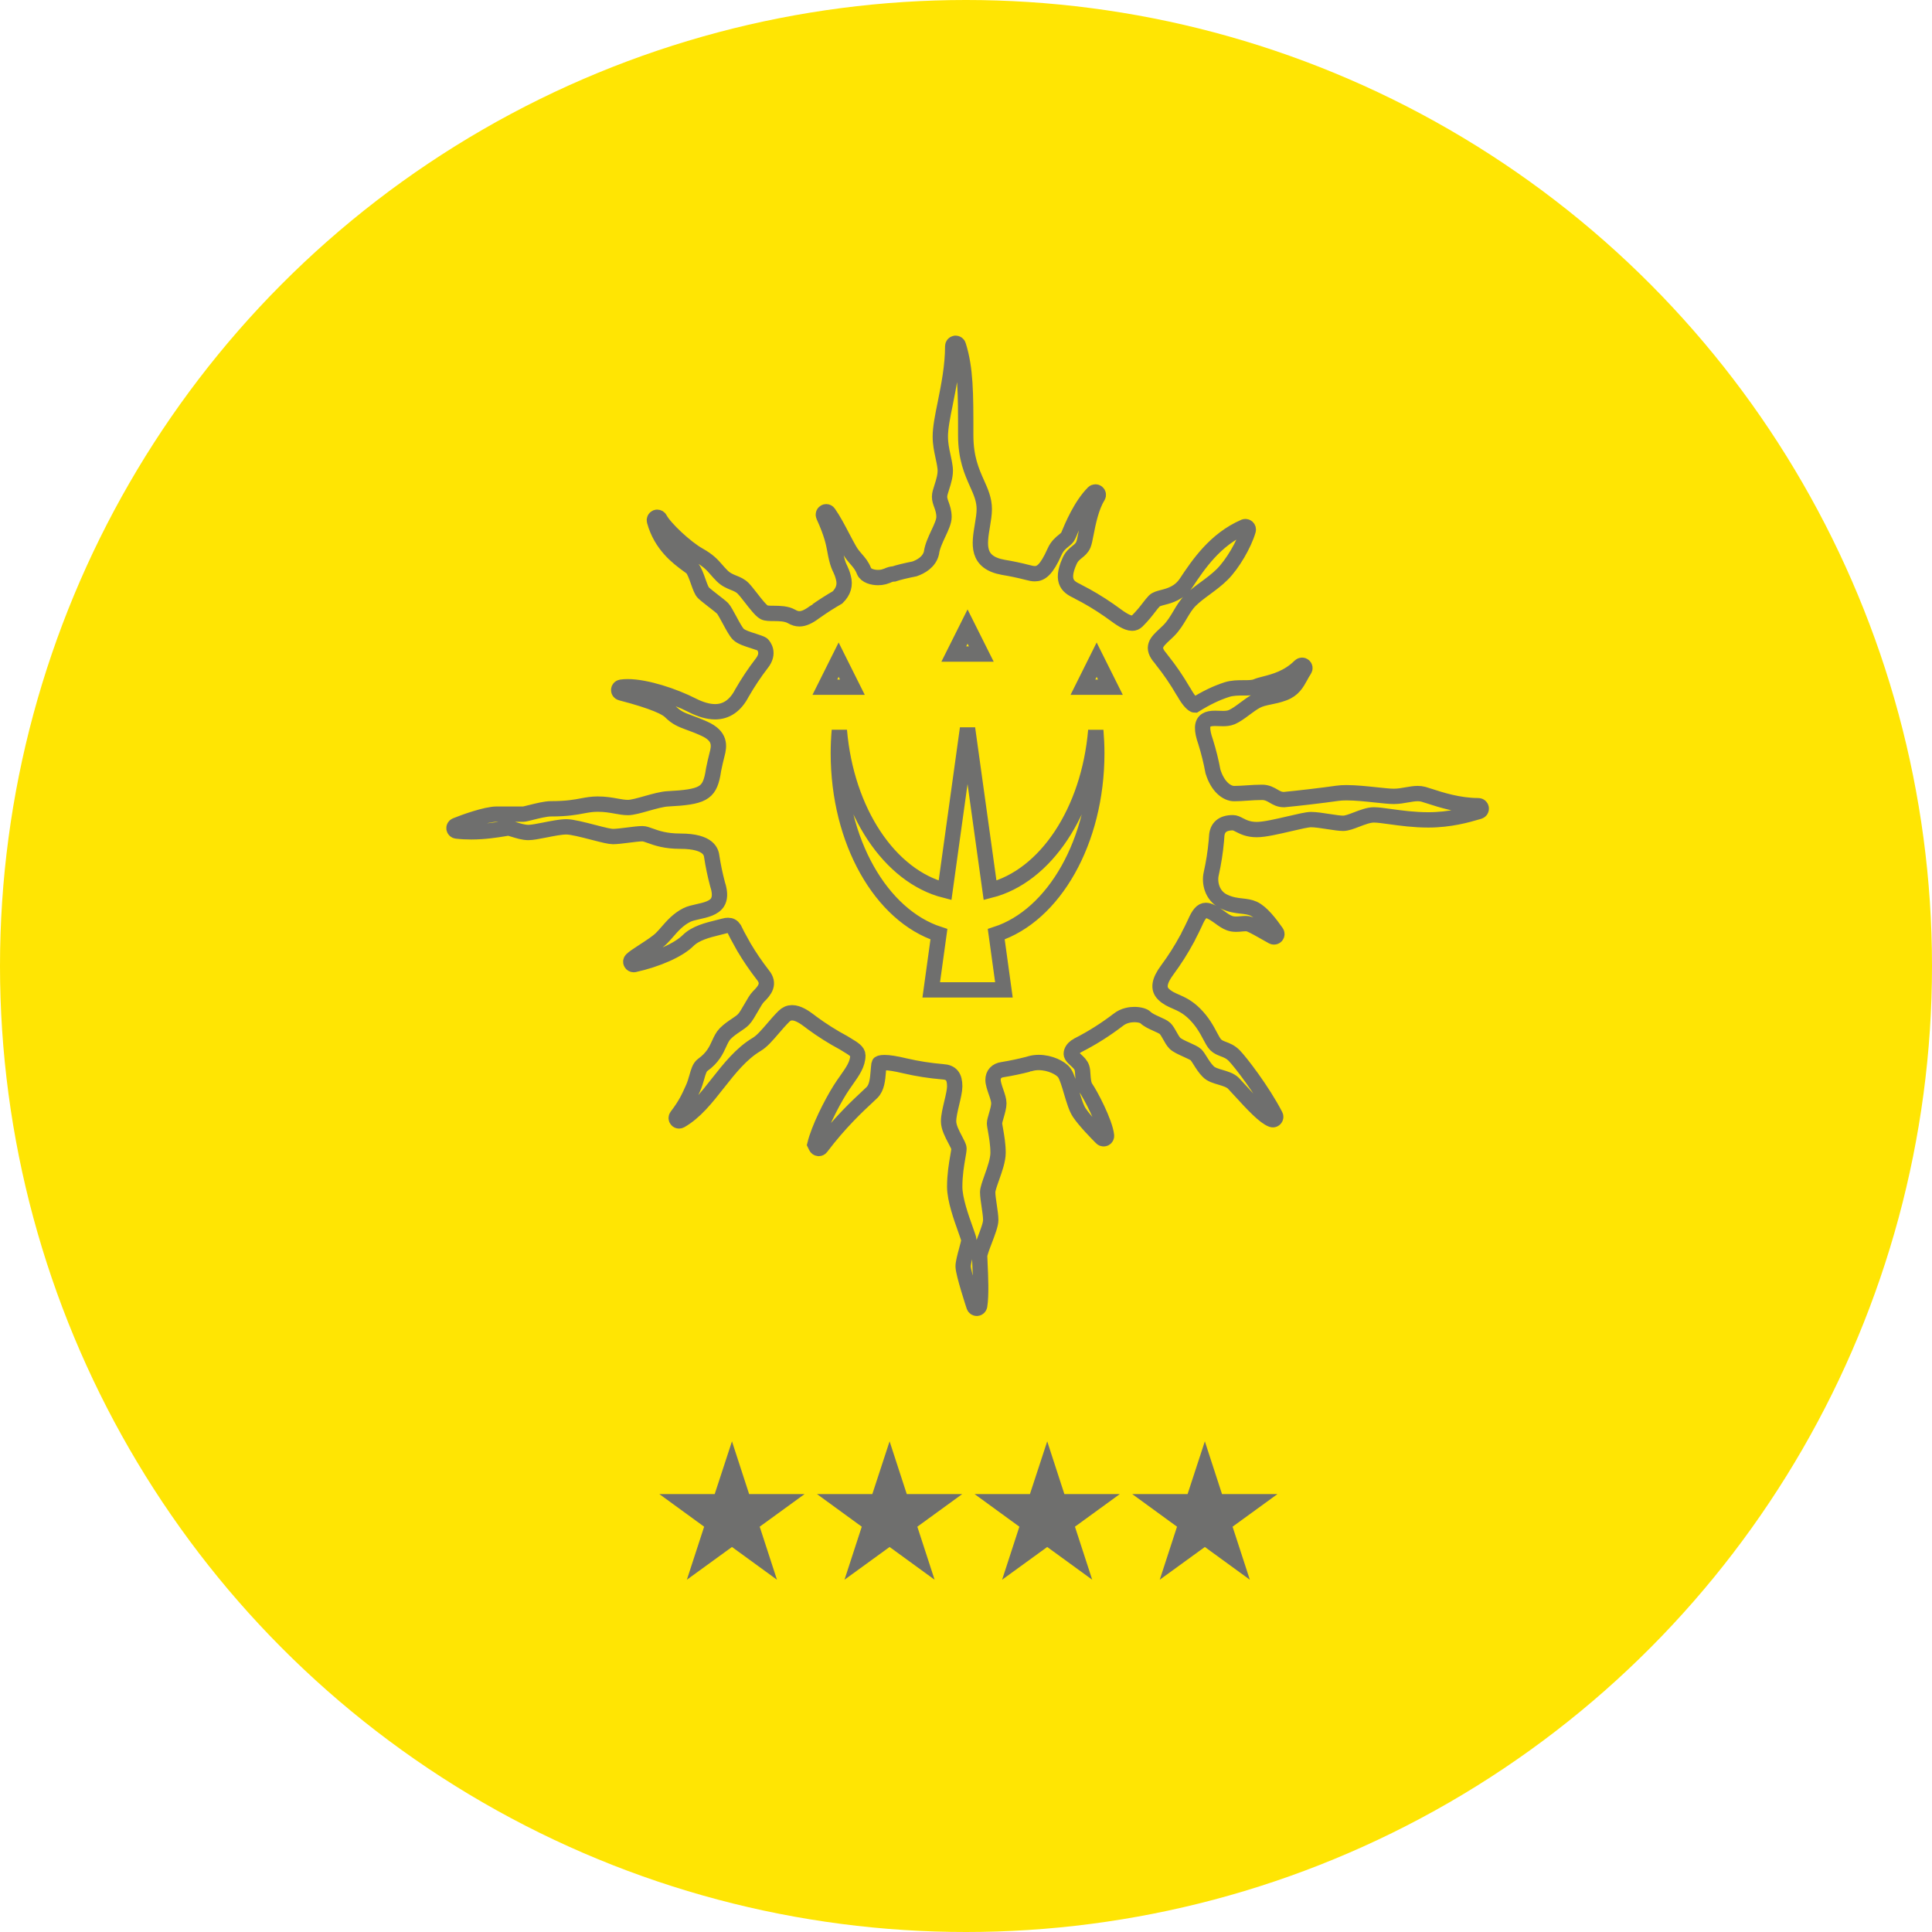
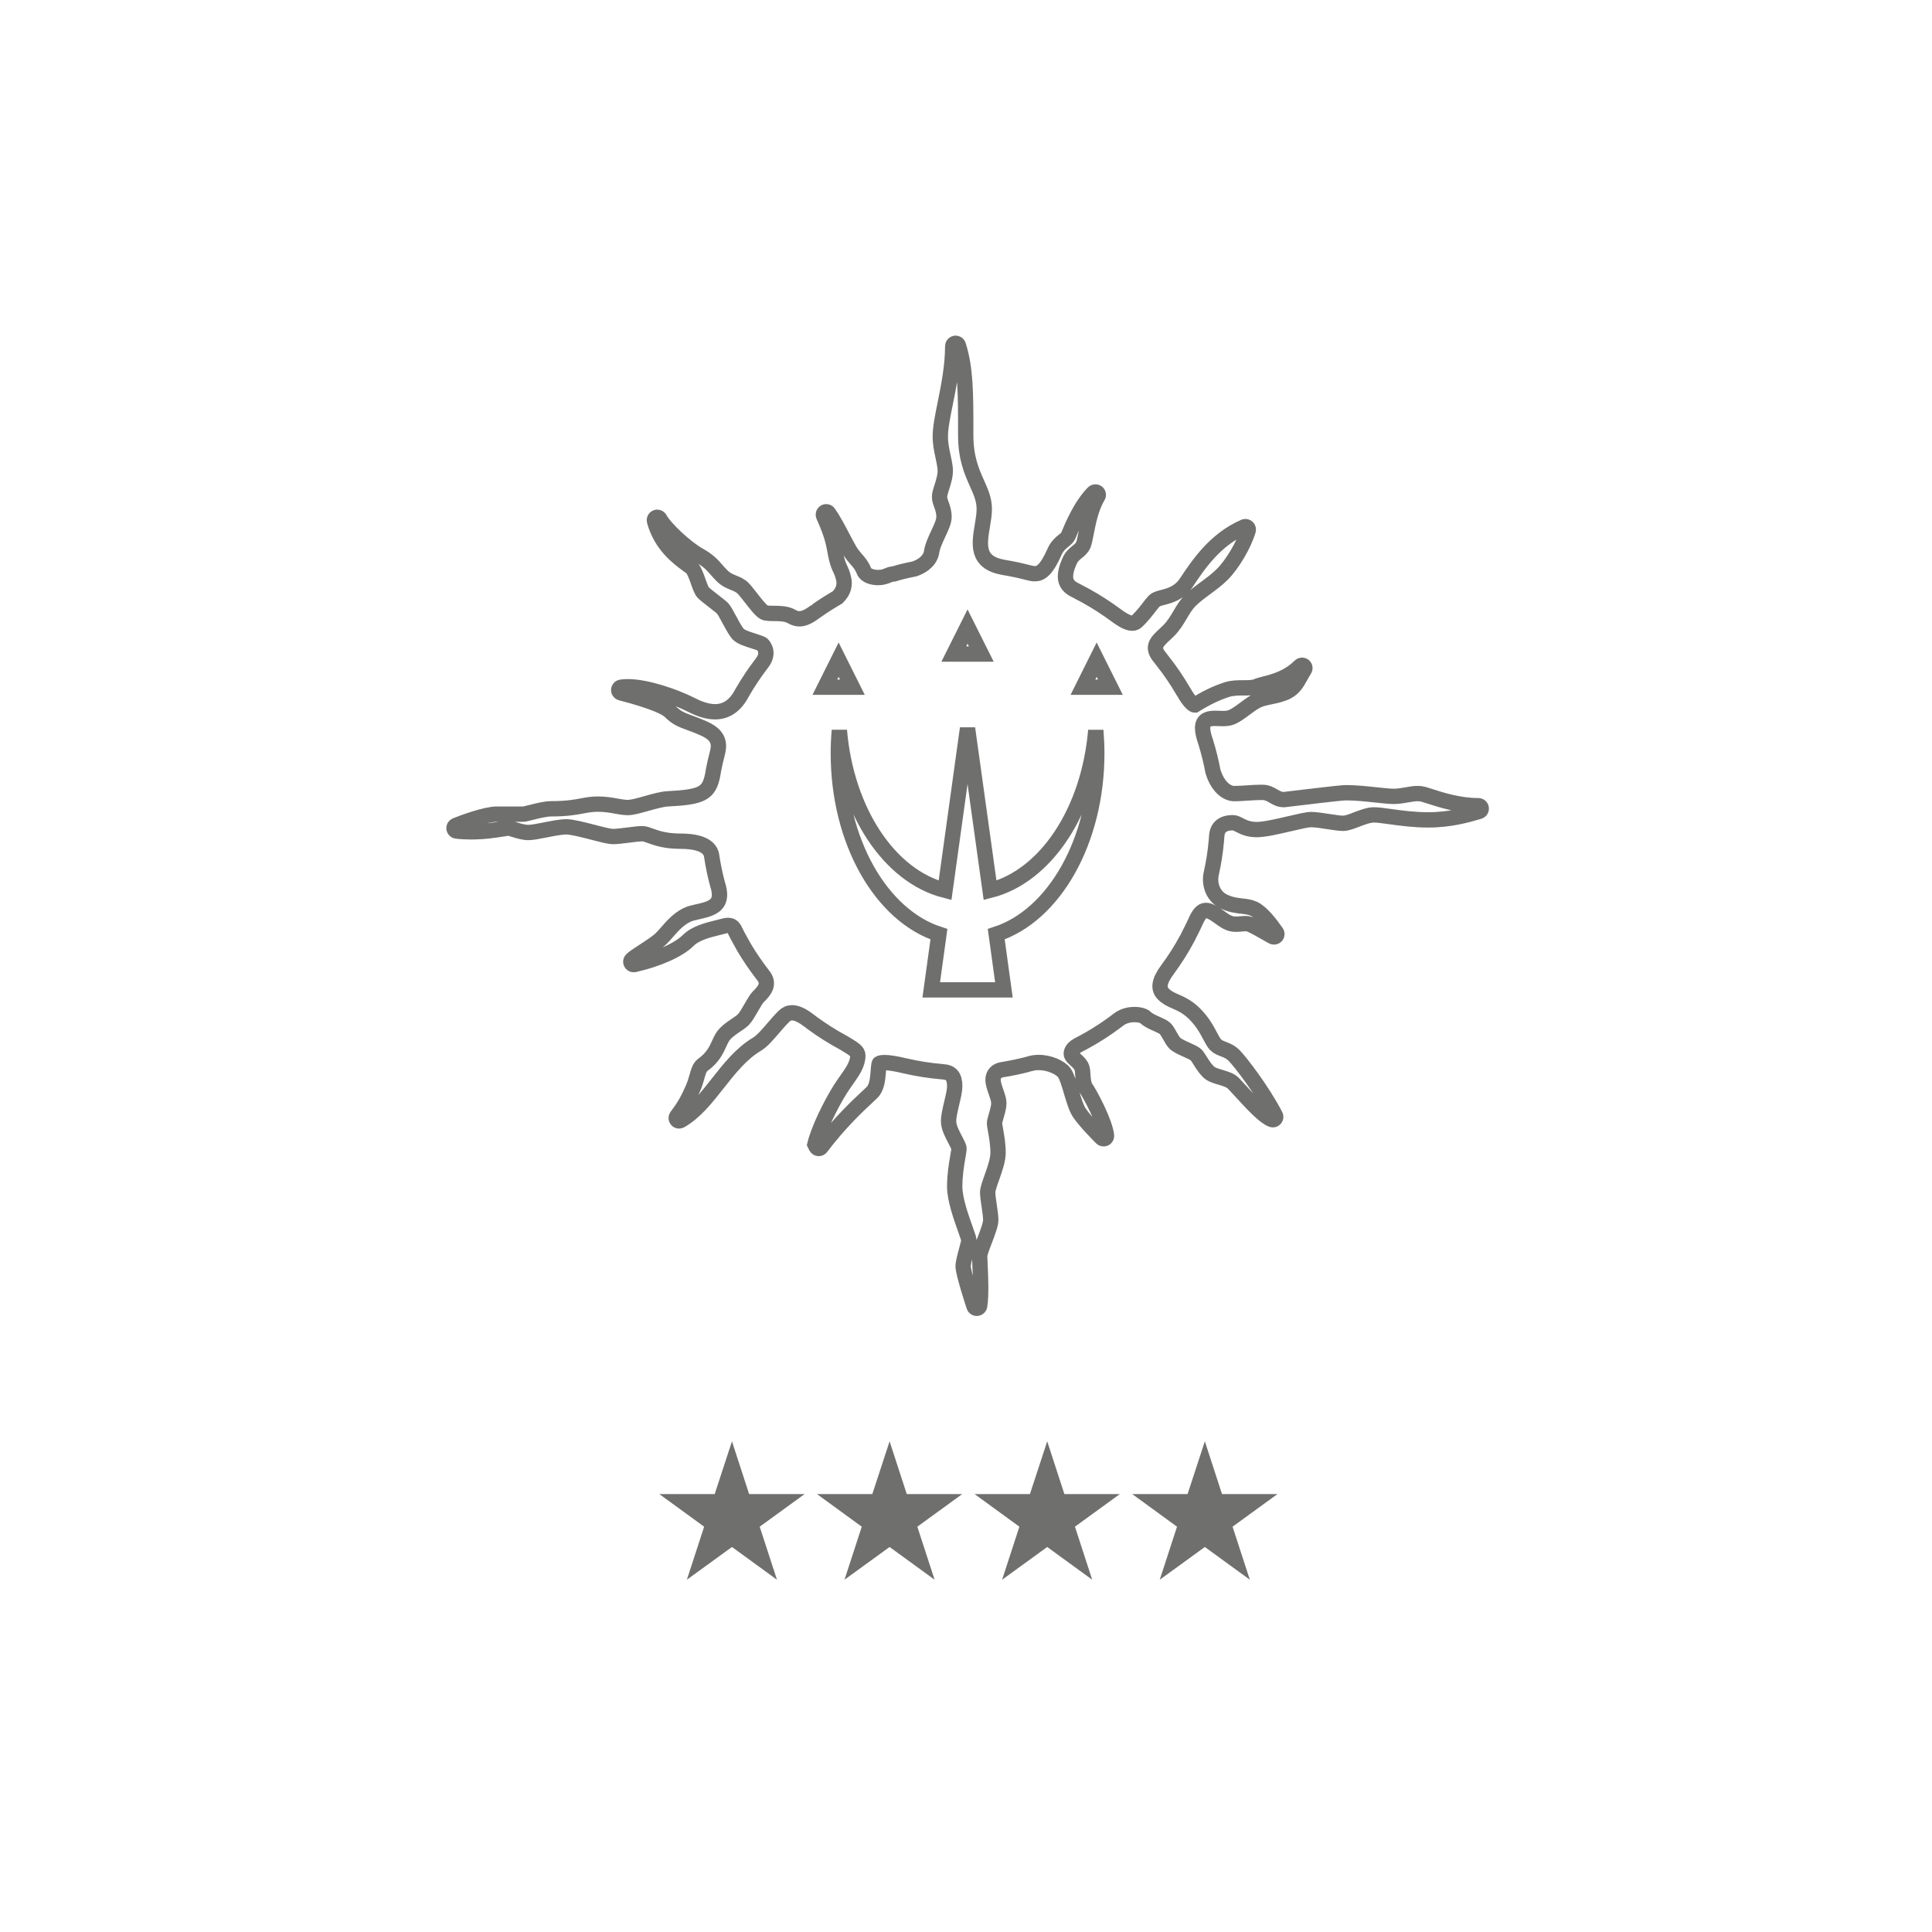
<svg xmlns="http://www.w3.org/2000/svg" width="126px" height="126px" viewBox="0 0 126 126" version="1.1">
  <title>Group</title>
  <desc>Created with Sketch.</desc>
  <defs />
  <g id="COMMONS-/-Footer" stroke="none" stroke-width="1" fill="none" fill-rule="evenodd" transform="translate(-553, -568)">
    <g id="Footer" transform="translate(-2, 64)">
      <g id="Il-gruppo-Baia-Holiday" transform="translate(555, 504)">
        <g id="Isuledda">
          <g id="Group">
-             <circle id="Oval" fill="#FFE503" cx="63" cy="63" r="63" />
            <g id="Logo" transform="translate(29, 22)">
              <path d="M23.474,75.439 L20.546,77.567 L21.671,81.025 L18.737,78.89 L15.796,81.025 L16.922,77.567 L14,75.439 L17.611,75.439 L18.737,72 L19.856,75.439 L23.474,75.439 Z M33.754,75.439 L30.826,77.567 L31.952,81.025 L29.017,78.89 L26.076,81.025 L27.202,77.567 L24.28,75.439 L27.891,75.439 L29.017,72 L30.137,75.439 L33.754,75.439 Z M44.033,75.439 L41.105,77.567 L42.231,81.025 L39.297,78.89 L36.355,81.025 L37.481,77.567 L34.559,75.439 L38.17,75.439 L39.297,72 L40.416,75.439 L44.033,75.439 Z M54.314,75.439 L51.385,77.567 L52.511,81.025 L49.577,78.89 L46.636,81.025 L47.762,77.567 L44.84,75.439 L48.451,75.439 L49.577,72 L50.696,75.439 L54.314,75.439 Z" id="Combined-Shape" fill="#6F6F6E" />
-               <path d="M34.702,63.326 C34.623,63.326 34.549,63.275 34.523,63.198 C34.515,63.177 33.814,61.049 33.814,60.587 C33.814,60.363 33.922,59.956 34.029,59.562 C34.104,59.283 34.189,58.969 34.189,58.869 C34.185,58.797 34.069,58.475 33.969,58.19 C33.688,57.404 33.264,56.219 33.264,55.397 C33.264,54.623 33.379,53.946 33.464,53.456 C33.507,53.207 33.541,53.015 33.541,52.898 C33.541,52.794 33.409,52.544 33.292,52.323 C33.092,51.943 32.864,51.511 32.864,51.125 C32.864,50.8 32.97,50.358 33.072,49.928 C33.166,49.53 33.264,49.116 33.264,48.85 C33.264,48.207 33.038,47.932 32.486,47.898 C31.636,47.826 30.818,47.698 30.019,47.512 C29.415,47.368 28.982,47.299 28.682,47.299 C28.426,47.299 28.334,47.351 28.33,47.378 C28.305,47.542 28.294,47.713 28.279,47.881 C28.236,48.396 28.192,48.927 27.87,49.249 L27.578,49.526 C26.99,50.071 25.77,51.202 24.547,52.826 C24.512,52.875 24.455,52.902 24.397,52.902 L24.38,52.902 C24.314,52.896 24.257,52.855 24.227,52.796 L24.146,52.63 C24.397,51.601 25.201,49.998 25.789,49.059 C25.933,48.831 26.08,48.622 26.221,48.422 C26.611,47.87 26.947,47.393 26.947,46.828 C26.947,46.581 26.677,46.405 26.198,46.119 L26.025,46.013 C25.29,45.618 24.591,45.177 23.946,44.7 L23.814,44.598 C23.46,44.327 23.041,44.05 22.657,44.05 C22.457,44.05 22.282,44.127 22.122,44.287 C21.865,44.541 21.628,44.819 21.404,45.08 C21.019,45.527 20.689,45.912 20.35,46.113 C19.346,46.709 18.569,47.693 17.819,48.644 C17.056,49.615 16.334,50.533 15.382,51.079 C15.352,51.096 15.318,51.104 15.288,51.104 C15.235,51.104 15.182,51.081 15.147,51.04 C15.084,50.972 15.083,50.872 15.139,50.8 C15.716,50.045 15.923,49.583 16.185,48.999 C16.308,48.735 16.375,48.484 16.44,48.264 C16.543,47.894 16.626,47.6 16.828,47.453 C17.484,46.982 17.708,46.494 17.904,46.062 C18.017,45.815 18.124,45.584 18.298,45.408 C18.533,45.173 18.778,45.009 19.005,44.856 C19.182,44.737 19.349,44.626 19.487,44.489 C19.634,44.342 19.828,44.004 19.998,43.707 C20.177,43.397 20.329,43.13 20.463,42.998 C20.878,42.591 21.23,42.159 20.746,41.577 C20.288,40.985 19.877,40.382 19.512,39.764 C19.512,39.764 19.091,39.001 19.089,38.997 C19.012,38.848 18.939,38.708 18.874,38.569 C18.773,38.42 18.658,38.352 18.481,38.352 C18.405,38.352 18.317,38.365 18.219,38.394 L17.838,38.49 C17.144,38.661 16.36,38.857 15.872,39.344 C15.252,39.958 13.878,40.57 12.367,40.906 C12.354,40.908 12.34,40.91 12.327,40.91 C12.257,40.91 12.195,40.874 12.161,40.812 C12.12,40.74 12.133,40.648 12.193,40.589 C12.322,40.459 12.604,40.276 12.962,40.043 C13.394,39.762 13.886,39.445 14.131,39.198 C14.261,39.072 14.383,38.929 14.512,38.782 C14.849,38.394 15.233,37.955 15.795,37.674 C15.985,37.578 16.24,37.521 16.507,37.461 C17.001,37.351 17.561,37.227 17.798,36.846 C17.942,36.613 17.962,36.296 17.859,35.88 L17.8,35.68 C17.629,35.037 17.512,34.466 17.421,33.878 C17.389,33.624 17.293,32.86 15.367,32.86 C14.395,32.86 13.824,32.657 13.407,32.506 C13.2,32.431 13.036,32.372 12.902,32.372 C12.668,32.372 12.303,32.419 11.941,32.465 C11.571,32.512 11.206,32.557 10.976,32.557 C10.763,32.557 10.352,32.455 9.7,32.286 C9.042,32.116 8.296,31.924 7.936,31.924 C7.576,31.924 7.026,32.033 6.539,32.129 C6.091,32.218 5.704,32.293 5.463,32.293 C5.145,32.293 4.807,32.187 4.536,32.103 C4.383,32.056 4.227,32.005 4.157,32.005 C4.104,32.005 3.989,32.025 3.825,32.052 C3.369,32.125 2.61,32.25 1.722,32.25 C1.417,32.25 1.096,32.235 0.774,32.197 C0.688,32.187 0.622,32.122 0.608,32.035 C0.595,31.952 0.644,31.867 0.723,31.835 C1.223,31.63 2.681,31.096 3.4,31.096 L5.135,31.096 C5.194,31.096 5.433,31.036 5.627,30.987 C6.055,30.881 6.585,30.748 6.935,30.748 C7.966,30.748 8.535,30.642 8.989,30.555 C9.327,30.493 9.611,30.442 9.975,30.442 C10.463,30.442 10.848,30.51 11.187,30.572 C11.455,30.619 11.7,30.665 11.958,30.665 C12.229,30.665 12.71,30.531 13.173,30.399 C13.673,30.259 14.189,30.114 14.564,30.097 C16.803,29.982 17.239,29.747 17.482,28.527 L17.542,28.173 C17.61,27.84 17.68,27.527 17.761,27.218 C17.923,26.622 17.992,26.004 16.935,25.525 C16.505,25.331 16.187,25.214 15.931,25.122 C15.431,24.935 15.128,24.824 14.708,24.406 C14.474,24.17 13.726,23.767 11.49,23.186 C11.404,23.164 11.343,23.083 11.349,22.996 C11.353,22.904 11.419,22.83 11.509,22.817 C11.639,22.798 11.783,22.787 11.933,22.787 C13.143,22.787 14.966,23.396 16.144,23.997 C16.696,24.278 17.197,24.419 17.638,24.419 C18.377,24.419 18.969,24.008 19.389,23.196 C19.785,22.508 20.205,21.878 20.667,21.277 C21.221,20.591 20.804,20.114 20.716,20.024 C20.657,19.971 20.348,19.871 20.145,19.805 C19.749,19.679 19.34,19.549 19.155,19.366 C18.991,19.202 18.786,18.82 18.567,18.414 C18.405,18.115 18.221,17.774 18.13,17.681 C18.015,17.568 17.761,17.37 17.508,17.176 C17.24,16.967 16.98,16.762 16.873,16.656 C16.758,16.539 16.671,16.305 16.539,15.934 C16.424,15.606 16.279,15.201 16.134,15.054 C16.078,14.996 15.976,14.924 15.848,14.832 C15.241,14.387 14.112,13.561 13.682,11.973 C13.656,11.88 13.705,11.784 13.795,11.746 C13.818,11.737 13.842,11.735 13.863,11.735 C13.931,11.735 13.999,11.773 14.031,11.837 C14.348,12.444 15.721,13.727 16.566,14.202 C17.203,14.558 17.45,14.839 17.734,15.165 C17.838,15.284 17.947,15.41 18.087,15.548 C18.339,15.802 18.594,15.904 18.841,16.006 C19.067,16.096 19.278,16.183 19.463,16.368 C19.593,16.5 19.775,16.73 19.968,16.978 C20.247,17.338 20.629,17.83 20.835,17.934 C20.963,18.002 21.211,18.005 21.475,18.005 C21.856,18.009 22.288,18.013 22.629,18.207 C22.804,18.309 22.968,18.358 23.136,18.358 C23.417,18.358 23.733,18.217 24.131,17.917 C24.133,17.915 24.267,17.821 24.268,17.821 C24.706,17.514 25.162,17.225 25.623,16.959 C26.01,16.571 26.134,16.158 26.002,15.668 C25.931,15.388 25.865,15.254 25.803,15.116 C25.723,14.952 25.644,14.783 25.554,14.409 C25.514,14.246 25.484,14.087 25.454,13.918 C25.358,13.407 25.252,12.828 24.711,11.643 C24.672,11.552 24.706,11.447 24.79,11.4 C24.819,11.383 24.853,11.375 24.885,11.375 C24.943,11.375 25.002,11.402 25.037,11.456 C25.346,11.892 25.667,12.502 25.948,13.041 C26.108,13.345 26.259,13.631 26.391,13.861 C26.549,14.136 26.705,14.313 26.847,14.475 C27.035,14.69 27.212,14.894 27.348,15.243 C27.472,15.555 27.921,15.667 28.266,15.667 C28.394,15.667 28.524,15.653 28.637,15.623 L28.85,15.552 C29.029,15.469 29.17,15.431 29.295,15.431 C29.44,15.382 29.645,15.327 29.849,15.275 C30.147,15.205 30.392,15.15 30.646,15.101 C31.059,14.956 31.609,14.651 31.747,14.059 C31.796,13.658 31.999,13.222 32.193,12.804 C32.386,12.395 32.565,12.008 32.565,11.716 C32.565,11.375 32.476,11.134 32.401,10.919 C32.337,10.746 32.276,10.58 32.276,10.393 C32.276,10.229 32.34,10.03 32.421,9.779 C32.54,9.409 32.687,8.95 32.64,8.526 C32.606,8.241 32.55,7.985 32.495,7.732 C32.412,7.344 32.325,6.942 32.325,6.466 C32.325,5.895 32.474,5.156 32.648,4.3 C32.876,3.164 33.134,1.875 33.134,0.576 C33.134,0.484 33.202,0.405 33.294,0.389 C33.303,0.388 33.315,0.388 33.322,0.388 C33.405,0.388 33.479,0.44 33.501,0.52 C33.984,2.033 33.982,3.688 33.982,6.194 L33.982,6.383 C33.982,7.872 34.372,8.748 34.715,9.519 C34.973,10.092 35.192,10.587 35.192,11.204 C35.192,11.526 35.132,11.89 35.069,12.269 C34.862,13.509 34.666,14.683 36.436,15.001 C36.979,15.09 37.497,15.201 38.011,15.333 C38.211,15.39 38.362,15.416 38.492,15.416 C38.878,15.416 39.246,15.175 39.772,13.993 C39.939,13.609 40.179,13.414 40.371,13.26 C40.509,13.147 40.618,13.06 40.674,12.924 C40.919,12.334 41.485,10.966 42.308,10.139 C42.346,10.101 42.395,10.084 42.442,10.084 C42.486,10.084 42.525,10.095 42.561,10.124 C42.634,10.184 42.653,10.291 42.602,10.373 C42.169,11.062 41.963,12.108 41.828,12.8 C41.762,13.143 41.713,13.39 41.653,13.529 C41.56,13.746 41.4,13.878 41.242,14.002 C41.066,14.146 40.882,14.295 40.75,14.6 C40.118,16.01 40.761,16.319 41.277,16.567 C41.291,16.573 41.302,16.581 41.313,16.59 C41.986,16.931 42.653,17.331 43.298,17.777 L43.635,18.017 C44.035,18.311 44.489,18.642 44.838,18.642 C44.966,18.642 45.071,18.597 45.169,18.499 C45.512,18.158 45.748,17.855 45.934,17.612 C46.066,17.442 46.174,17.302 46.281,17.193 C46.398,17.076 46.588,17.027 46.832,16.963 C47.288,16.844 47.911,16.682 48.36,16.011 C49.15,14.824 50.241,13.188 52.148,12.359 C52.173,12.35 52.197,12.344 52.224,12.344 C52.269,12.344 52.312,12.359 52.348,12.391 C52.403,12.44 52.425,12.515 52.405,12.585 C52.141,13.501 51.385,14.788 50.718,15.455 C50.38,15.793 49.99,16.081 49.613,16.36 C49.261,16.618 48.916,16.875 48.631,17.157 C48.352,17.436 48.162,17.759 47.96,18.1 C47.753,18.448 47.538,18.81 47.22,19.129 L46.969,19.368 C46.421,19.879 46.061,20.214 46.688,20.927 C46.735,20.983 46.773,21.032 46.801,21.077 C47.291,21.69 47.753,22.368 48.164,23.075 C48.177,23.088 48.189,23.102 48.198,23.12 C48.55,23.769 48.835,23.98 48.92,23.98 C49.66,23.518 50.32,23.2 50.999,22.979 C51.366,22.86 51.758,22.86 52.101,22.86 C52.425,22.86 52.729,22.86 52.951,22.766 C53.085,22.708 53.271,22.659 53.496,22.602 C54.099,22.448 55.011,22.212 55.782,21.439 C55.82,21.403 55.867,21.385 55.916,21.385 C55.957,21.385 56.002,21.398 56.036,21.428 C56.112,21.49 56.127,21.599 56.07,21.681 C55.968,21.831 55.885,21.982 55.806,22.131 C55.576,22.549 55.339,22.981 54.726,23.205 C54.378,23.335 54.074,23.397 53.794,23.454 C53.477,23.52 53.204,23.576 52.927,23.722 C52.683,23.854 52.433,24.04 52.19,24.219 C51.89,24.443 51.605,24.653 51.332,24.771 C51.138,24.852 50.925,24.862 50.761,24.862 L50.245,24.849 C49.979,24.849 49.809,24.883 49.674,24.964 C49.366,25.145 49.351,25.599 49.63,26.39 C49.826,27.02 49.985,27.659 50.105,28.307 C50.414,29.321 51.021,29.756 51.487,29.756 C51.749,29.756 52.039,29.737 52.337,29.717 C52.661,29.694 52.996,29.675 53.313,29.675 C53.635,29.675 53.863,29.807 54.063,29.924 C54.259,30.039 54.447,30.148 54.741,30.148 C55.669,30.06 57.244,29.877 58.219,29.736 C58.392,29.711 58.596,29.7 58.818,29.7 C59.402,29.7 60.113,29.775 60.735,29.841 C61.21,29.892 61.628,29.937 61.898,29.937 C62.209,29.937 62.493,29.884 62.759,29.837 C63.008,29.794 63.239,29.754 63.458,29.754 C63.596,29.754 63.718,29.769 63.835,29.802 C63.939,29.83 64.082,29.875 64.253,29.932 C64.958,30.161 66.14,30.546 67.418,30.546 C67.514,30.546 67.591,30.618 67.604,30.71 C67.618,30.804 67.561,30.891 67.469,30.919 L67.31,30.964 C66.702,31.142 65.567,31.471 64.15,31.471 C63.221,31.471 62.359,31.354 61.67,31.258 C61.229,31.198 60.859,31.145 60.599,31.145 C60.264,31.145 59.84,31.307 59.464,31.451 C59.121,31.583 58.826,31.694 58.594,31.694 C58.377,31.694 58.025,31.641 57.65,31.583 C57.242,31.52 56.805,31.451 56.498,31.451 C56.255,31.451 55.688,31.584 55.09,31.724 C54.329,31.901 53.469,32.103 52.966,32.103 C52.412,32.103 52.092,31.937 51.832,31.805 C51.666,31.718 51.545,31.656 51.404,31.656 C50.729,31.656 50.373,31.965 50.348,32.57 L50.328,32.834 C50.264,33.558 50.15,34.283 49.992,34.988 C49.862,35.542 50.032,36.415 50.801,36.788 C51.244,37.007 51.636,37.052 51.982,37.091 C52.258,37.123 52.519,37.152 52.757,37.263 C53.273,37.498 53.824,38.213 54.242,38.808 C54.293,38.878 54.287,38.976 54.231,39.042 C54.193,39.083 54.14,39.104 54.089,39.104 C54.059,39.104 54.027,39.099 53.997,39.083 L53.62,38.871 C53.234,38.65 52.748,38.373 52.482,38.271 C52.42,38.247 52.342,38.235 52.242,38.235 C52.15,38.235 52.054,38.245 51.954,38.252 C51.843,38.264 51.732,38.273 51.617,38.273 C51.443,38.273 51.304,38.25 51.176,38.201 C50.965,38.124 50.763,37.981 50.554,37.828 C50.314,37.657 50.069,37.48 49.807,37.4 C49.747,37.384 49.692,37.374 49.642,37.374 C49.387,37.374 49.18,37.61 48.929,38.192 C48.758,38.561 48.641,38.789 48.52,39.018 L48.462,39.149 C48.456,39.165 48.447,39.178 48.435,39.191 C48.049,39.911 47.61,40.603 47.135,41.245 C46.588,41.978 46.519,42.476 46.873,42.83 C47.114,43.073 47.369,43.185 47.661,43.313 C48.03,43.475 48.447,43.656 48.918,44.127 C49.434,44.645 49.704,45.154 49.921,45.563 C50.049,45.804 50.158,46.011 50.281,46.136 C50.426,46.281 50.59,46.343 50.778,46.417 C50.999,46.5 51.247,46.596 51.487,46.837 C51.89,47.244 53.334,49.116 54.178,50.751 C54.216,50.819 54.204,50.904 54.153,50.962 C54.118,51.004 54.065,51.027 54.012,51.027 C53.99,51.027 53.971,51.023 53.948,51.015 C53.471,50.846 52.706,50.031 51.896,49.142 C51.705,48.933 51.545,48.756 51.44,48.65 C51.238,48.448 50.916,48.354 50.603,48.26 C50.288,48.168 49.988,48.081 49.798,47.885 C49.593,47.683 49.429,47.425 49.287,47.199 C49.182,47.029 49.082,46.871 48.993,46.784 C48.903,46.694 48.618,46.566 48.368,46.453 C48.058,46.313 47.766,46.179 47.625,46.04 C47.497,45.908 47.399,45.733 47.295,45.544 C47.199,45.371 47.099,45.194 46.986,45.077 C46.881,44.977 46.649,44.871 46.426,44.773 C46.153,44.649 45.869,44.523 45.699,44.353 C45.608,44.259 45.331,44.166 44.981,44.166 C44.745,44.166 44.295,44.212 43.924,44.513 C43.079,45.158 42.218,45.699 41.326,46.155 C41.317,46.162 41.304,46.172 41.291,46.177 C41.093,46.273 40.94,46.432 40.885,46.601 C40.857,46.692 40.859,46.775 40.895,46.835 C40.946,46.931 41.051,47.029 41.163,47.131 C41.326,47.28 41.496,47.436 41.56,47.645 C41.6,47.768 41.611,47.924 41.62,48.105 C41.639,48.384 41.662,48.735 41.811,48.95 C42.103,49.366 43.072,51.189 43.164,52.061 C43.173,52.14 43.13,52.216 43.058,52.252 C43.032,52.263 43.004,52.269 42.976,52.269 C42.928,52.269 42.878,52.252 42.842,52.214 C42.529,51.901 41.756,51.11 41.394,50.572 C41.189,50.269 41.036,49.749 40.872,49.2 C40.727,48.705 40.576,48.19 40.411,47.964 C40.177,47.64 39.472,47.293 38.744,47.293 C38.545,47.293 38.36,47.318 38.19,47.368 C38.19,47.368 38.043,47.412 38.04,47.412 C37.489,47.553 36.939,47.668 36.381,47.759 C35.989,47.813 35.763,48.062 35.763,48.428 C35.763,48.646 35.863,48.935 35.959,49.214 C36.053,49.487 36.142,49.743 36.142,49.952 C36.142,50.18 36.059,50.469 35.978,50.75 C35.921,50.947 35.861,51.151 35.861,51.251 C35.861,51.349 35.893,51.517 35.931,51.73 C35.999,52.12 36.091,52.653 36.091,53.175 C36.091,53.652 35.876,54.261 35.684,54.8 C35.546,55.19 35.414,55.557 35.414,55.748 C35.414,55.993 35.467,56.324 35.514,56.65 C35.565,56.993 35.614,57.329 35.614,57.57 C35.614,57.847 35.426,58.343 35.226,58.869 C35.069,59.28 34.89,59.745 34.89,59.917 C34.89,60.018 34.9,60.207 34.911,60.444 C34.947,61.202 35.005,62.468 34.89,63.169 C34.873,63.254 34.804,63.318 34.717,63.326 L34.702,63.326 Z M42.53,27.122 C42.53,26.616 42.504,26.123 42.464,25.635 C42.014,30.917 39.193,35.148 35.57,36.066 L34.1,25.501 L32.634,36.066 C29.014,35.148 26.192,30.917 25.74,25.635 C25.697,26.123 25.674,26.616 25.674,27.122 C25.674,32.887 28.476,37.706 32.234,38.927 L31.733,42.557 L36.473,42.557 L35.972,38.927 C39.724,37.706 42.53,32.887 42.53,27.122 Z M34.101,18.862 L33.204,20.655 L34.998,20.655 L34.101,18.862 Z M25.693,21.021 L24.796,22.817 L26.59,22.817 L25.693,21.021 Z M42.521,21.021 L41.626,22.817 L43.418,22.817 L42.521,21.021 Z" id="Combined-Shape" stroke="#6F6F6E" />
+               <path d="M34.702,63.326 C34.623,63.326 34.549,63.275 34.523,63.198 C34.515,63.177 33.814,61.049 33.814,60.587 C33.814,60.363 33.922,59.956 34.029,59.562 C34.104,59.283 34.189,58.969 34.189,58.869 C34.185,58.797 34.069,58.475 33.969,58.19 C33.688,57.404 33.264,56.219 33.264,55.397 C33.264,54.623 33.379,53.946 33.464,53.456 C33.507,53.207 33.541,53.015 33.541,52.898 C33.541,52.794 33.409,52.544 33.292,52.323 C33.092,51.943 32.864,51.511 32.864,51.125 C32.864,50.8 32.97,50.358 33.072,49.928 C33.166,49.53 33.264,49.116 33.264,48.85 C33.264,48.207 33.038,47.932 32.486,47.898 C31.636,47.826 30.818,47.698 30.019,47.512 C29.415,47.368 28.982,47.299 28.682,47.299 C28.426,47.299 28.334,47.351 28.33,47.378 C28.305,47.542 28.294,47.713 28.279,47.881 C28.236,48.396 28.192,48.927 27.87,49.249 L27.578,49.526 C26.99,50.071 25.77,51.202 24.547,52.826 C24.512,52.875 24.455,52.902 24.397,52.902 L24.38,52.902 C24.314,52.896 24.257,52.855 24.227,52.796 L24.146,52.63 C24.397,51.601 25.201,49.998 25.789,49.059 C25.933,48.831 26.08,48.622 26.221,48.422 C26.611,47.87 26.947,47.393 26.947,46.828 C26.947,46.581 26.677,46.405 26.198,46.119 L26.025,46.013 C25.29,45.618 24.591,45.177 23.946,44.7 L23.814,44.598 C23.46,44.327 23.041,44.05 22.657,44.05 C22.457,44.05 22.282,44.127 22.122,44.287 C21.865,44.541 21.628,44.819 21.404,45.08 C21.019,45.527 20.689,45.912 20.35,46.113 C19.346,46.709 18.569,47.693 17.819,48.644 C17.056,49.615 16.334,50.533 15.382,51.079 C15.352,51.096 15.318,51.104 15.288,51.104 C15.235,51.104 15.182,51.081 15.147,51.04 C15.084,50.972 15.083,50.872 15.139,50.8 C15.716,50.045 15.923,49.583 16.185,48.999 C16.308,48.735 16.375,48.484 16.44,48.264 C16.543,47.894 16.626,47.6 16.828,47.453 C17.484,46.982 17.708,46.494 17.904,46.062 C18.017,45.815 18.124,45.584 18.298,45.408 C18.533,45.173 18.778,45.009 19.005,44.856 C19.182,44.737 19.349,44.626 19.487,44.489 C19.634,44.342 19.828,44.004 19.998,43.707 C20.177,43.397 20.329,43.13 20.463,42.998 C20.878,42.591 21.23,42.159 20.746,41.577 C20.288,40.985 19.877,40.382 19.512,39.764 C19.512,39.764 19.091,39.001 19.089,38.997 C19.012,38.848 18.939,38.708 18.874,38.569 C18.773,38.42 18.658,38.352 18.481,38.352 C18.405,38.352 18.317,38.365 18.219,38.394 L17.838,38.49 C17.144,38.661 16.36,38.857 15.872,39.344 C15.252,39.958 13.878,40.57 12.367,40.906 C12.354,40.908 12.34,40.91 12.327,40.91 C12.257,40.91 12.195,40.874 12.161,40.812 C12.12,40.74 12.133,40.648 12.193,40.589 C12.322,40.459 12.604,40.276 12.962,40.043 C13.394,39.762 13.886,39.445 14.131,39.198 C14.261,39.072 14.383,38.929 14.512,38.782 C14.849,38.394 15.233,37.955 15.795,37.674 C15.985,37.578 16.24,37.521 16.507,37.461 C17.001,37.351 17.561,37.227 17.798,36.846 C17.942,36.613 17.962,36.296 17.859,35.88 L17.8,35.68 C17.629,35.037 17.512,34.466 17.421,33.878 C17.389,33.624 17.293,32.86 15.367,32.86 C14.395,32.86 13.824,32.657 13.407,32.506 C13.2,32.431 13.036,32.372 12.902,32.372 C12.668,32.372 12.303,32.419 11.941,32.465 C11.571,32.512 11.206,32.557 10.976,32.557 C10.763,32.557 10.352,32.455 9.7,32.286 C9.042,32.116 8.296,31.924 7.936,31.924 C7.576,31.924 7.026,32.033 6.539,32.129 C6.091,32.218 5.704,32.293 5.463,32.293 C5.145,32.293 4.807,32.187 4.536,32.103 C4.383,32.056 4.227,32.005 4.157,32.005 C4.104,32.005 3.989,32.025 3.825,32.052 C3.369,32.125 2.61,32.25 1.722,32.25 C1.417,32.25 1.096,32.235 0.774,32.197 C0.688,32.187 0.622,32.122 0.608,32.035 C0.595,31.952 0.644,31.867 0.723,31.835 C1.223,31.63 2.681,31.096 3.4,31.096 L5.135,31.096 C5.194,31.096 5.433,31.036 5.627,30.987 C6.055,30.881 6.585,30.748 6.935,30.748 C7.966,30.748 8.535,30.642 8.989,30.555 C9.327,30.493 9.611,30.442 9.975,30.442 C10.463,30.442 10.848,30.51 11.187,30.572 C11.455,30.619 11.7,30.665 11.958,30.665 C12.229,30.665 12.71,30.531 13.173,30.399 C13.673,30.259 14.189,30.114 14.564,30.097 C16.803,29.982 17.239,29.747 17.482,28.527 L17.542,28.173 C17.61,27.84 17.68,27.527 17.761,27.218 C17.923,26.622 17.992,26.004 16.935,25.525 C16.505,25.331 16.187,25.214 15.931,25.122 C15.431,24.935 15.128,24.824 14.708,24.406 C14.474,24.17 13.726,23.767 11.49,23.186 C11.404,23.164 11.343,23.083 11.349,22.996 C11.353,22.904 11.419,22.83 11.509,22.817 C11.639,22.798 11.783,22.787 11.933,22.787 C13.143,22.787 14.966,23.396 16.144,23.997 C16.696,24.278 17.197,24.419 17.638,24.419 C18.377,24.419 18.969,24.008 19.389,23.196 C19.785,22.508 20.205,21.878 20.667,21.277 C21.221,20.591 20.804,20.114 20.716,20.024 C20.657,19.971 20.348,19.871 20.145,19.805 C19.749,19.679 19.34,19.549 19.155,19.366 C18.991,19.202 18.786,18.82 18.567,18.414 C18.405,18.115 18.221,17.774 18.13,17.681 C18.015,17.568 17.761,17.37 17.508,17.176 C17.24,16.967 16.98,16.762 16.873,16.656 C16.758,16.539 16.671,16.305 16.539,15.934 C16.424,15.606 16.279,15.201 16.134,15.054 C16.078,14.996 15.976,14.924 15.848,14.832 C15.241,14.387 14.112,13.561 13.682,11.973 C13.656,11.88 13.705,11.784 13.795,11.746 C13.818,11.737 13.842,11.735 13.863,11.735 C13.931,11.735 13.999,11.773 14.031,11.837 C14.348,12.444 15.721,13.727 16.566,14.202 C17.203,14.558 17.45,14.839 17.734,15.165 C17.838,15.284 17.947,15.41 18.087,15.548 C18.339,15.802 18.594,15.904 18.841,16.006 C19.067,16.096 19.278,16.183 19.463,16.368 C19.593,16.5 19.775,16.73 19.968,16.978 C20.247,17.338 20.629,17.83 20.835,17.934 C20.963,18.002 21.211,18.005 21.475,18.005 C21.856,18.009 22.288,18.013 22.629,18.207 C22.804,18.309 22.968,18.358 23.136,18.358 C23.417,18.358 23.733,18.217 24.131,17.917 C24.133,17.915 24.267,17.821 24.268,17.821 C24.706,17.514 25.162,17.225 25.623,16.959 C26.01,16.571 26.134,16.158 26.002,15.668 C25.931,15.388 25.865,15.254 25.803,15.116 C25.723,14.952 25.644,14.783 25.554,14.409 C25.514,14.246 25.484,14.087 25.454,13.918 C25.358,13.407 25.252,12.828 24.711,11.643 C24.672,11.552 24.706,11.447 24.79,11.4 C24.819,11.383 24.853,11.375 24.885,11.375 C24.943,11.375 25.002,11.402 25.037,11.456 C25.346,11.892 25.667,12.502 25.948,13.041 C26.108,13.345 26.259,13.631 26.391,13.861 C26.549,14.136 26.705,14.313 26.847,14.475 C27.035,14.69 27.212,14.894 27.348,15.243 C27.472,15.555 27.921,15.667 28.266,15.667 C28.394,15.667 28.524,15.653 28.637,15.623 L28.85,15.552 C29.029,15.469 29.17,15.431 29.295,15.431 C29.44,15.382 29.645,15.327 29.849,15.275 C30.147,15.205 30.392,15.15 30.646,15.101 C31.059,14.956 31.609,14.651 31.747,14.059 C31.796,13.658 31.999,13.222 32.193,12.804 C32.386,12.395 32.565,12.008 32.565,11.716 C32.565,11.375 32.476,11.134 32.401,10.919 C32.337,10.746 32.276,10.58 32.276,10.393 C32.276,10.229 32.34,10.03 32.421,9.779 C32.54,9.409 32.687,8.95 32.64,8.526 C32.606,8.241 32.55,7.985 32.495,7.732 C32.412,7.344 32.325,6.942 32.325,6.466 C32.325,5.895 32.474,5.156 32.648,4.3 C32.876,3.164 33.134,1.875 33.134,0.576 C33.134,0.484 33.202,0.405 33.294,0.389 C33.303,0.388 33.315,0.388 33.322,0.388 C33.405,0.388 33.479,0.44 33.501,0.52 C33.984,2.033 33.982,3.688 33.982,6.194 L33.982,6.383 C33.982,7.872 34.372,8.748 34.715,9.519 C34.973,10.092 35.192,10.587 35.192,11.204 C35.192,11.526 35.132,11.89 35.069,12.269 C34.862,13.509 34.666,14.683 36.436,15.001 C36.979,15.09 37.497,15.201 38.011,15.333 C38.211,15.39 38.362,15.416 38.492,15.416 C38.878,15.416 39.246,15.175 39.772,13.993 C39.939,13.609 40.179,13.414 40.371,13.26 C40.509,13.147 40.618,13.06 40.674,12.924 C40.919,12.334 41.485,10.966 42.308,10.139 C42.346,10.101 42.395,10.084 42.442,10.084 C42.486,10.084 42.525,10.095 42.561,10.124 C42.634,10.184 42.653,10.291 42.602,10.373 C42.169,11.062 41.963,12.108 41.828,12.8 C41.762,13.143 41.713,13.39 41.653,13.529 C41.56,13.746 41.4,13.878 41.242,14.002 C41.066,14.146 40.882,14.295 40.75,14.6 C40.118,16.01 40.761,16.319 41.277,16.567 C41.291,16.573 41.302,16.581 41.313,16.59 C41.986,16.931 42.653,17.331 43.298,17.777 L43.635,18.017 C44.035,18.311 44.489,18.642 44.838,18.642 C44.966,18.642 45.071,18.597 45.169,18.499 C45.512,18.158 45.748,17.855 45.934,17.612 C46.066,17.442 46.174,17.302 46.281,17.193 C46.398,17.076 46.588,17.027 46.832,16.963 C47.288,16.844 47.911,16.682 48.36,16.011 C49.15,14.824 50.241,13.188 52.148,12.359 C52.173,12.35 52.197,12.344 52.224,12.344 C52.269,12.344 52.312,12.359 52.348,12.391 C52.403,12.44 52.425,12.515 52.405,12.585 C52.141,13.501 51.385,14.788 50.718,15.455 C50.38,15.793 49.99,16.081 49.613,16.36 C49.261,16.618 48.916,16.875 48.631,17.157 C48.352,17.436 48.162,17.759 47.96,18.1 C47.753,18.448 47.538,18.81 47.22,19.129 L46.969,19.368 C46.421,19.879 46.061,20.214 46.688,20.927 C46.735,20.983 46.773,21.032 46.801,21.077 C47.291,21.69 47.753,22.368 48.164,23.075 C48.177,23.088 48.189,23.102 48.198,23.12 C48.55,23.769 48.835,23.98 48.92,23.98 C49.66,23.518 50.32,23.2 50.999,22.979 C51.366,22.86 51.758,22.86 52.101,22.86 C52.425,22.86 52.729,22.86 52.951,22.766 C53.085,22.708 53.271,22.659 53.496,22.602 C54.099,22.448 55.011,22.212 55.782,21.439 C55.82,21.403 55.867,21.385 55.916,21.385 C55.957,21.385 56.002,21.398 56.036,21.428 C56.112,21.49 56.127,21.599 56.07,21.681 C55.968,21.831 55.885,21.982 55.806,22.131 C55.576,22.549 55.339,22.981 54.726,23.205 C54.378,23.335 54.074,23.397 53.794,23.454 C53.477,23.52 53.204,23.576 52.927,23.722 C52.683,23.854 52.433,24.04 52.19,24.219 C51.89,24.443 51.605,24.653 51.332,24.771 C51.138,24.852 50.925,24.862 50.761,24.862 L50.245,24.849 C49.979,24.849 49.809,24.883 49.674,24.964 C49.366,25.145 49.351,25.599 49.63,26.39 C49.826,27.02 49.985,27.659 50.105,28.307 C50.414,29.321 51.021,29.756 51.487,29.756 C51.749,29.756 52.039,29.737 52.337,29.717 C52.661,29.694 52.996,29.675 53.313,29.675 C53.635,29.675 53.863,29.807 54.063,29.924 C54.259,30.039 54.447,30.148 54.741,30.148 C58.392,29.711 58.596,29.7 58.818,29.7 C59.402,29.7 60.113,29.775 60.735,29.841 C61.21,29.892 61.628,29.937 61.898,29.937 C62.209,29.937 62.493,29.884 62.759,29.837 C63.008,29.794 63.239,29.754 63.458,29.754 C63.596,29.754 63.718,29.769 63.835,29.802 C63.939,29.83 64.082,29.875 64.253,29.932 C64.958,30.161 66.14,30.546 67.418,30.546 C67.514,30.546 67.591,30.618 67.604,30.71 C67.618,30.804 67.561,30.891 67.469,30.919 L67.31,30.964 C66.702,31.142 65.567,31.471 64.15,31.471 C63.221,31.471 62.359,31.354 61.67,31.258 C61.229,31.198 60.859,31.145 60.599,31.145 C60.264,31.145 59.84,31.307 59.464,31.451 C59.121,31.583 58.826,31.694 58.594,31.694 C58.377,31.694 58.025,31.641 57.65,31.583 C57.242,31.52 56.805,31.451 56.498,31.451 C56.255,31.451 55.688,31.584 55.09,31.724 C54.329,31.901 53.469,32.103 52.966,32.103 C52.412,32.103 52.092,31.937 51.832,31.805 C51.666,31.718 51.545,31.656 51.404,31.656 C50.729,31.656 50.373,31.965 50.348,32.57 L50.328,32.834 C50.264,33.558 50.15,34.283 49.992,34.988 C49.862,35.542 50.032,36.415 50.801,36.788 C51.244,37.007 51.636,37.052 51.982,37.091 C52.258,37.123 52.519,37.152 52.757,37.263 C53.273,37.498 53.824,38.213 54.242,38.808 C54.293,38.878 54.287,38.976 54.231,39.042 C54.193,39.083 54.14,39.104 54.089,39.104 C54.059,39.104 54.027,39.099 53.997,39.083 L53.62,38.871 C53.234,38.65 52.748,38.373 52.482,38.271 C52.42,38.247 52.342,38.235 52.242,38.235 C52.15,38.235 52.054,38.245 51.954,38.252 C51.843,38.264 51.732,38.273 51.617,38.273 C51.443,38.273 51.304,38.25 51.176,38.201 C50.965,38.124 50.763,37.981 50.554,37.828 C50.314,37.657 50.069,37.48 49.807,37.4 C49.747,37.384 49.692,37.374 49.642,37.374 C49.387,37.374 49.18,37.61 48.929,38.192 C48.758,38.561 48.641,38.789 48.52,39.018 L48.462,39.149 C48.456,39.165 48.447,39.178 48.435,39.191 C48.049,39.911 47.61,40.603 47.135,41.245 C46.588,41.978 46.519,42.476 46.873,42.83 C47.114,43.073 47.369,43.185 47.661,43.313 C48.03,43.475 48.447,43.656 48.918,44.127 C49.434,44.645 49.704,45.154 49.921,45.563 C50.049,45.804 50.158,46.011 50.281,46.136 C50.426,46.281 50.59,46.343 50.778,46.417 C50.999,46.5 51.247,46.596 51.487,46.837 C51.89,47.244 53.334,49.116 54.178,50.751 C54.216,50.819 54.204,50.904 54.153,50.962 C54.118,51.004 54.065,51.027 54.012,51.027 C53.99,51.027 53.971,51.023 53.948,51.015 C53.471,50.846 52.706,50.031 51.896,49.142 C51.705,48.933 51.545,48.756 51.44,48.65 C51.238,48.448 50.916,48.354 50.603,48.26 C50.288,48.168 49.988,48.081 49.798,47.885 C49.593,47.683 49.429,47.425 49.287,47.199 C49.182,47.029 49.082,46.871 48.993,46.784 C48.903,46.694 48.618,46.566 48.368,46.453 C48.058,46.313 47.766,46.179 47.625,46.04 C47.497,45.908 47.399,45.733 47.295,45.544 C47.199,45.371 47.099,45.194 46.986,45.077 C46.881,44.977 46.649,44.871 46.426,44.773 C46.153,44.649 45.869,44.523 45.699,44.353 C45.608,44.259 45.331,44.166 44.981,44.166 C44.745,44.166 44.295,44.212 43.924,44.513 C43.079,45.158 42.218,45.699 41.326,46.155 C41.317,46.162 41.304,46.172 41.291,46.177 C41.093,46.273 40.94,46.432 40.885,46.601 C40.857,46.692 40.859,46.775 40.895,46.835 C40.946,46.931 41.051,47.029 41.163,47.131 C41.326,47.28 41.496,47.436 41.56,47.645 C41.6,47.768 41.611,47.924 41.62,48.105 C41.639,48.384 41.662,48.735 41.811,48.95 C42.103,49.366 43.072,51.189 43.164,52.061 C43.173,52.14 43.13,52.216 43.058,52.252 C43.032,52.263 43.004,52.269 42.976,52.269 C42.928,52.269 42.878,52.252 42.842,52.214 C42.529,51.901 41.756,51.11 41.394,50.572 C41.189,50.269 41.036,49.749 40.872,49.2 C40.727,48.705 40.576,48.19 40.411,47.964 C40.177,47.64 39.472,47.293 38.744,47.293 C38.545,47.293 38.36,47.318 38.19,47.368 C38.19,47.368 38.043,47.412 38.04,47.412 C37.489,47.553 36.939,47.668 36.381,47.759 C35.989,47.813 35.763,48.062 35.763,48.428 C35.763,48.646 35.863,48.935 35.959,49.214 C36.053,49.487 36.142,49.743 36.142,49.952 C36.142,50.18 36.059,50.469 35.978,50.75 C35.921,50.947 35.861,51.151 35.861,51.251 C35.861,51.349 35.893,51.517 35.931,51.73 C35.999,52.12 36.091,52.653 36.091,53.175 C36.091,53.652 35.876,54.261 35.684,54.8 C35.546,55.19 35.414,55.557 35.414,55.748 C35.414,55.993 35.467,56.324 35.514,56.65 C35.565,56.993 35.614,57.329 35.614,57.57 C35.614,57.847 35.426,58.343 35.226,58.869 C35.069,59.28 34.89,59.745 34.89,59.917 C34.89,60.018 34.9,60.207 34.911,60.444 C34.947,61.202 35.005,62.468 34.89,63.169 C34.873,63.254 34.804,63.318 34.717,63.326 L34.702,63.326 Z M42.53,27.122 C42.53,26.616 42.504,26.123 42.464,25.635 C42.014,30.917 39.193,35.148 35.57,36.066 L34.1,25.501 L32.634,36.066 C29.014,35.148 26.192,30.917 25.74,25.635 C25.697,26.123 25.674,26.616 25.674,27.122 C25.674,32.887 28.476,37.706 32.234,38.927 L31.733,42.557 L36.473,42.557 L35.972,38.927 C39.724,37.706 42.53,32.887 42.53,27.122 Z M34.101,18.862 L33.204,20.655 L34.998,20.655 L34.101,18.862 Z M25.693,21.021 L24.796,22.817 L26.59,22.817 L25.693,21.021 Z M42.521,21.021 L41.626,22.817 L43.418,22.817 L42.521,21.021 Z" id="Combined-Shape" stroke="#6F6F6E" />
            </g>
          </g>
        </g>
      </g>
    </g>
  </g>
</svg>